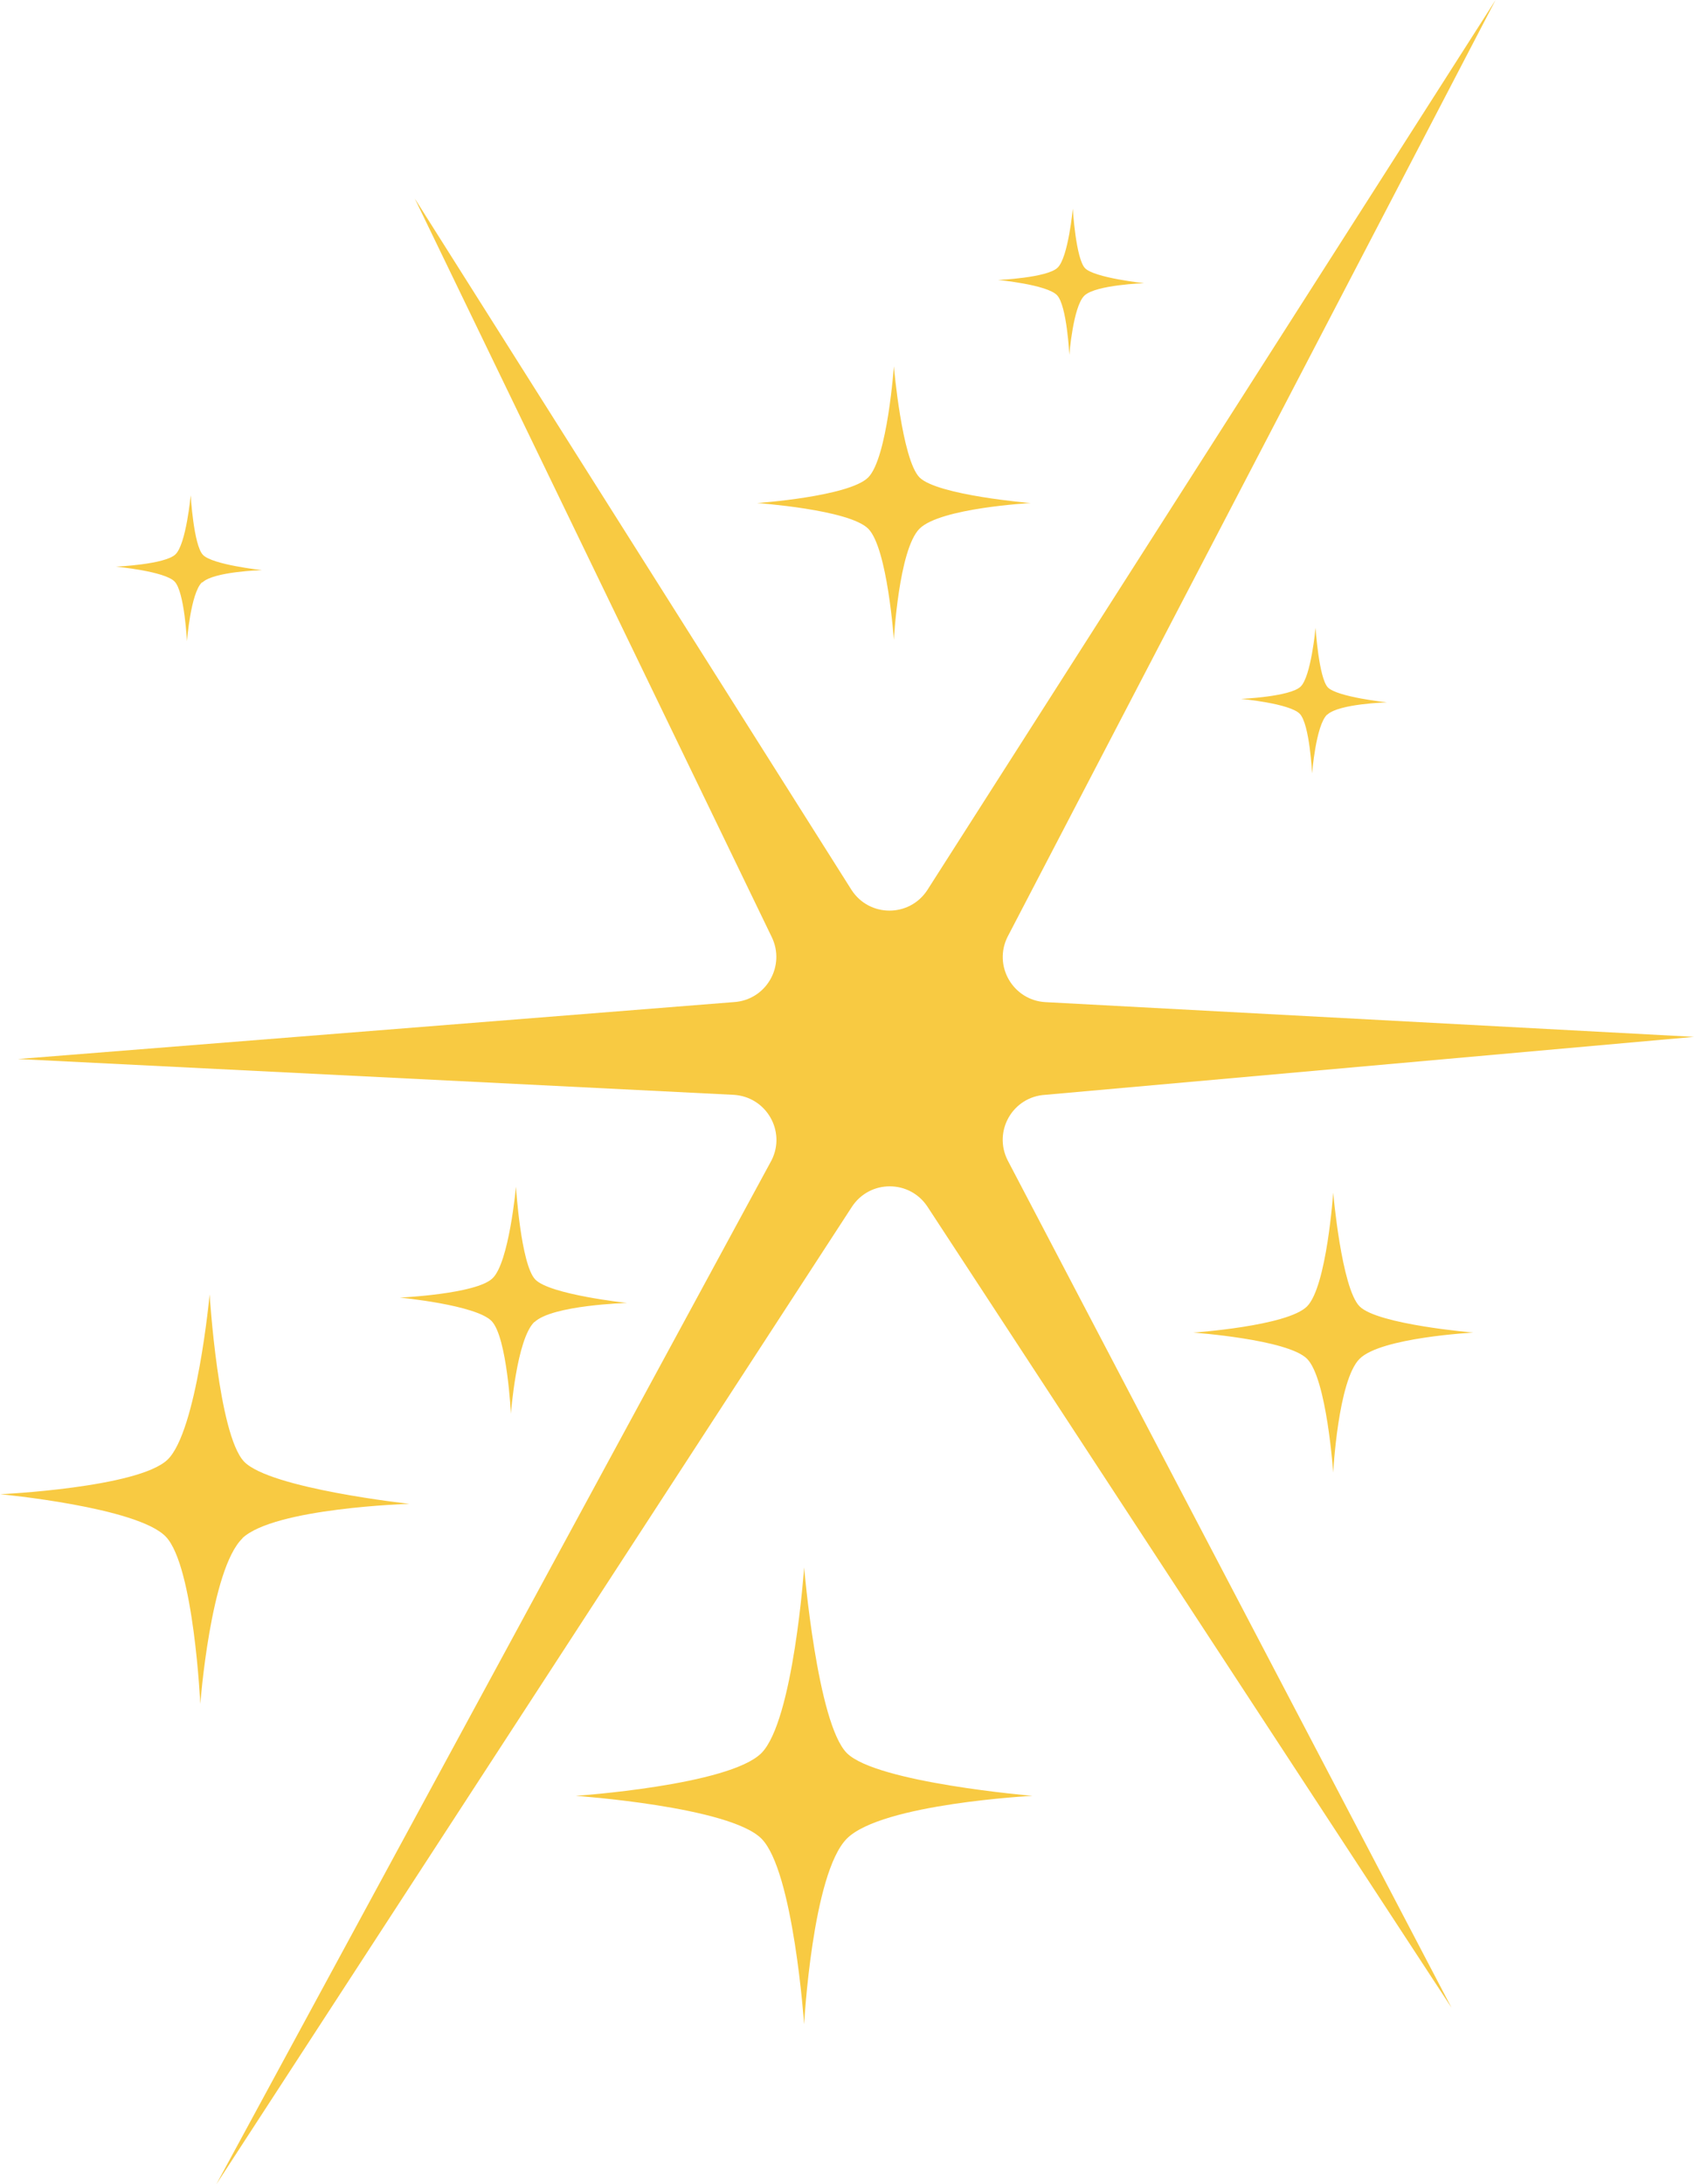
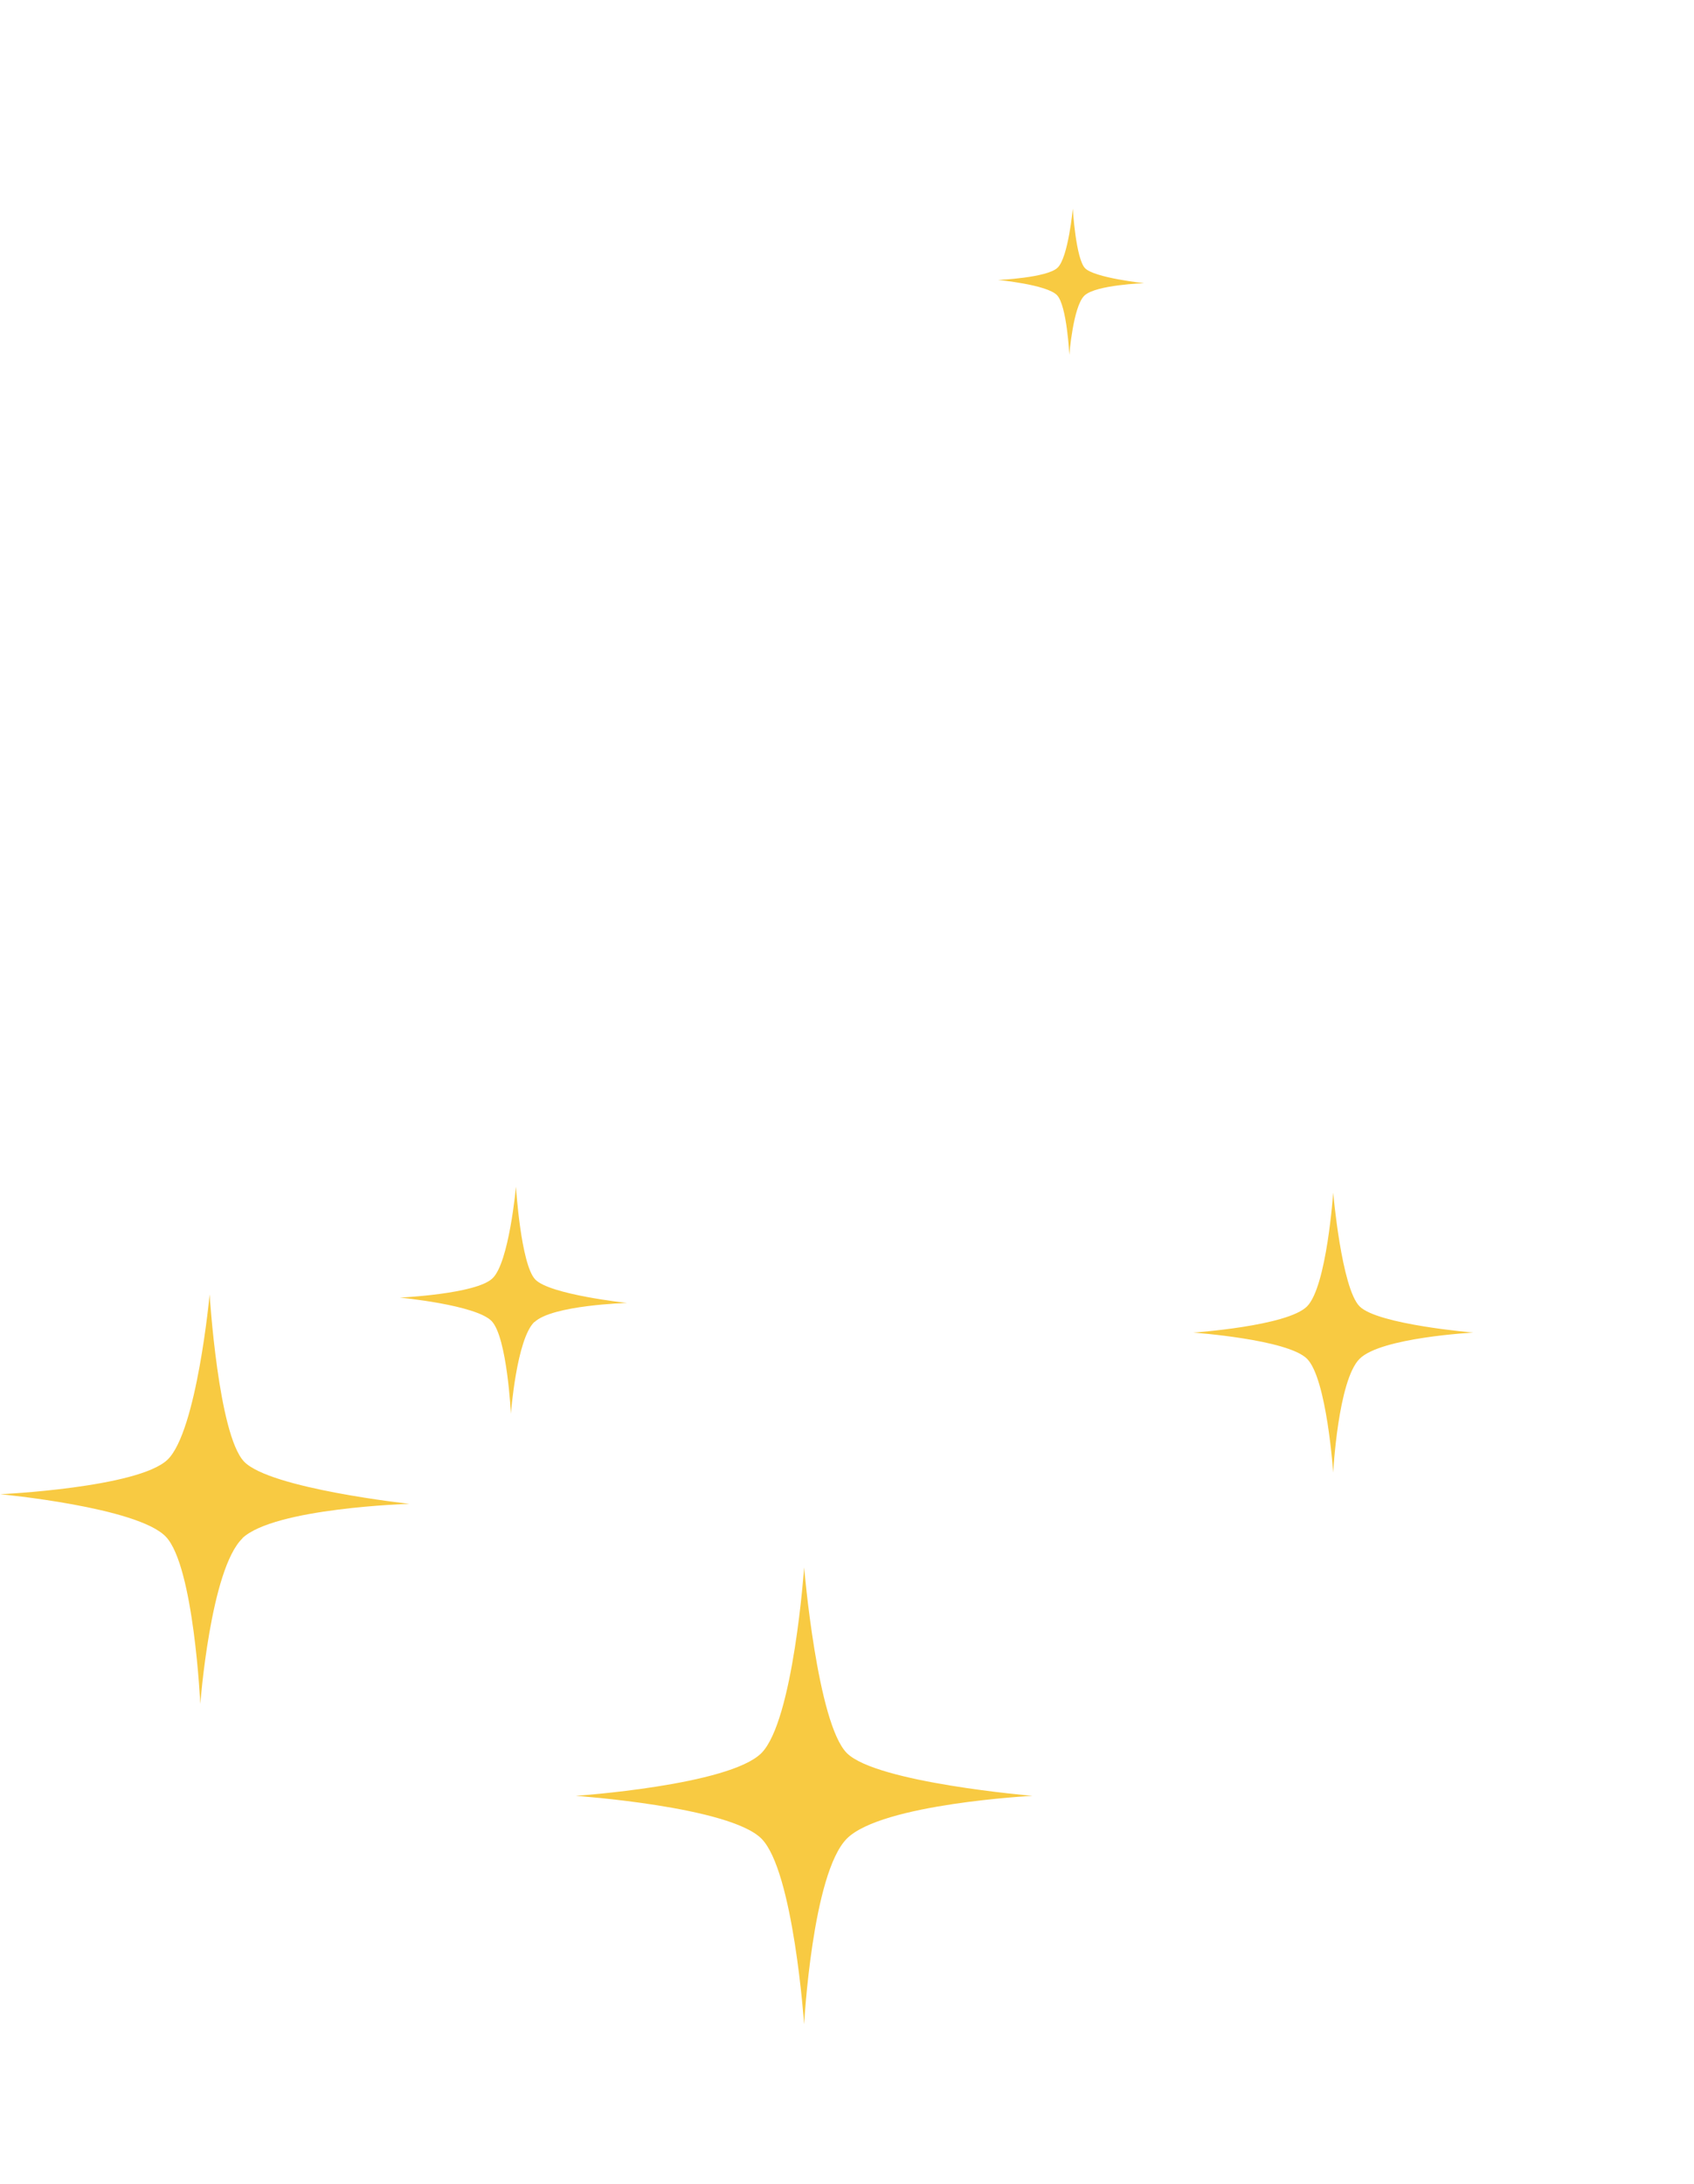
<svg xmlns="http://www.w3.org/2000/svg" id="_Слой_2" data-name="Слой 2" viewBox="0 0 63.43 81.76">
  <defs>
    <style> .cls-1 { fill: #f8ca42; } </style>
  </defs>
  <g id="_">
    <g>
      <path class="cls-1" d="M50.91,50.86c.8-.8,4.26-.98,4.26-.98,0,0-3.58-.3-4.26-.98-.68-.68-.99-4.26-.99-4.26,0,0-.24,3.52-.98,4.26-.74,.74-4.26,.98-4.26,.98,0,0,3.53,.25,4.26,.98,.74,.74,.98,4.26,.98,4.26,0,0,.18-3.46,.99-4.26Z" />
      <path class="cls-1" d="M31.71,68.82c1.31-1.31,6.95-1.6,6.95-1.6,0,0-5.84-.49-6.95-1.6-1.11-1.11-1.6-6.95-1.6-6.95,0,0-.4,5.74-1.6,6.95-1.21,1.21-6.95,1.6-6.95,1.6,0,0,5.75,.4,6.95,1.6,1.2,1.2,1.6,6.95,1.6,6.95,0,0,.3-5.64,1.6-6.95Z" />
      <path class="cls-1" d="M40.61,11.06c.43-.4,2.23-.46,2.23-.46,0,0-1.86-.2-2.21-.56-.35-.36-.46-2.23-.46-2.23,0,0-.17,1.83-.57,2.21-.39,.38-2.23,.46-2.23,.46,0,0,1.83,.17,2.21,.57,.37,.39,.46,2.23,.46,2.23,0,0,.14-1.8,.56-2.21Z" />
      <path class="cls-1" d="M20.01,49.49c.66-.64,3.47-.72,3.47-.72,0,0-2.9-.31-3.44-.88-.54-.57-.72-3.47-.72-3.47,0,0-.26,2.85-.88,3.43-.61,.59-3.47,.72-3.47,.72,0,0,2.85,.27,3.44,.88,.58,.61,.72,3.47,.72,3.47,0,0,.21-2.8,.88-3.44Z" />
      <path class="cls-1" d="M9.07,57.58c1.2-1.14,6.26-1.29,6.26-1.29,0,0-5.22-.57-6.19-1.58-.97-1.02-1.29-6.26-1.29-6.26,0,0-.48,5.14-1.58,6.19-1.11,1.05-6.26,1.29-6.26,1.29,0,0,5.14,.48,6.2,1.59,1.05,1.1,1.29,6.26,1.29,6.26,0,0,.38-5.05,1.58-6.2Z" />
-       <path class="cls-1" d="M49.7,26.75c.43-.41,2.23-.46,2.23-.46,0,0-1.86-.2-2.21-.56-.34-.36-.46-2.23-.46-2.23,0,0-.17,1.83-.56,2.2-.39,.38-2.23,.46-2.23,.46,0,0,1.83,.17,2.2,.56,.37,.39,.46,2.23,.46,2.23,0,0,.14-1.8,.56-2.2Z" />
-       <path class="cls-1" d="M7.58,21.8c.43-.41,2.23-.46,2.23-.46,0,0-1.86-.2-2.21-.57-.35-.36-.46-2.23-.46-2.23,0,0-.17,1.83-.57,2.21-.39,.38-2.23,.46-2.23,.46,0,0,1.83,.17,2.2,.56,.37,.39,.46,2.23,.46,2.23,0,0,.14-1.8,.56-2.2Z" />
-       <path class="cls-1" d="M34.43,19.79c.78-.78,4.16-.96,4.16-.96,0,0-3.49-.29-4.16-.96-.66-.67-.96-4.16-.96-4.16,0,0-.24,3.43-.96,4.16-.72,.72-4.16,.96-4.16,.96,0,0,3.44,.24,4.16,.96,.72,.72,.96,4.16,.96,4.16,0,0,.18-3.38,.96-4.16Z" />
-       <path class="cls-1" d="M34.72,33.32L56,0l-18.27,35.06c-.55,1.09,.2,2.38,1.41,2.45l24.29,1.3-24.29,2.17c-1.22,.07-1.96,1.36-1.41,2.45l16.62,31.72-19.62-29.98c-.67-1.02-2.16-1.02-2.83,0L8.1,81.76,28.89,43.43c.55-1.09-.2-2.38-1.42-2.45L.67,39.64l26.8-2.13c1.22-.07,1.96-1.36,1.42-2.45L15.53,7.43l16.36,25.89c.67,1.02,2.16,1.02,2.83,0Z" />
    </g>
  </g>
</svg>